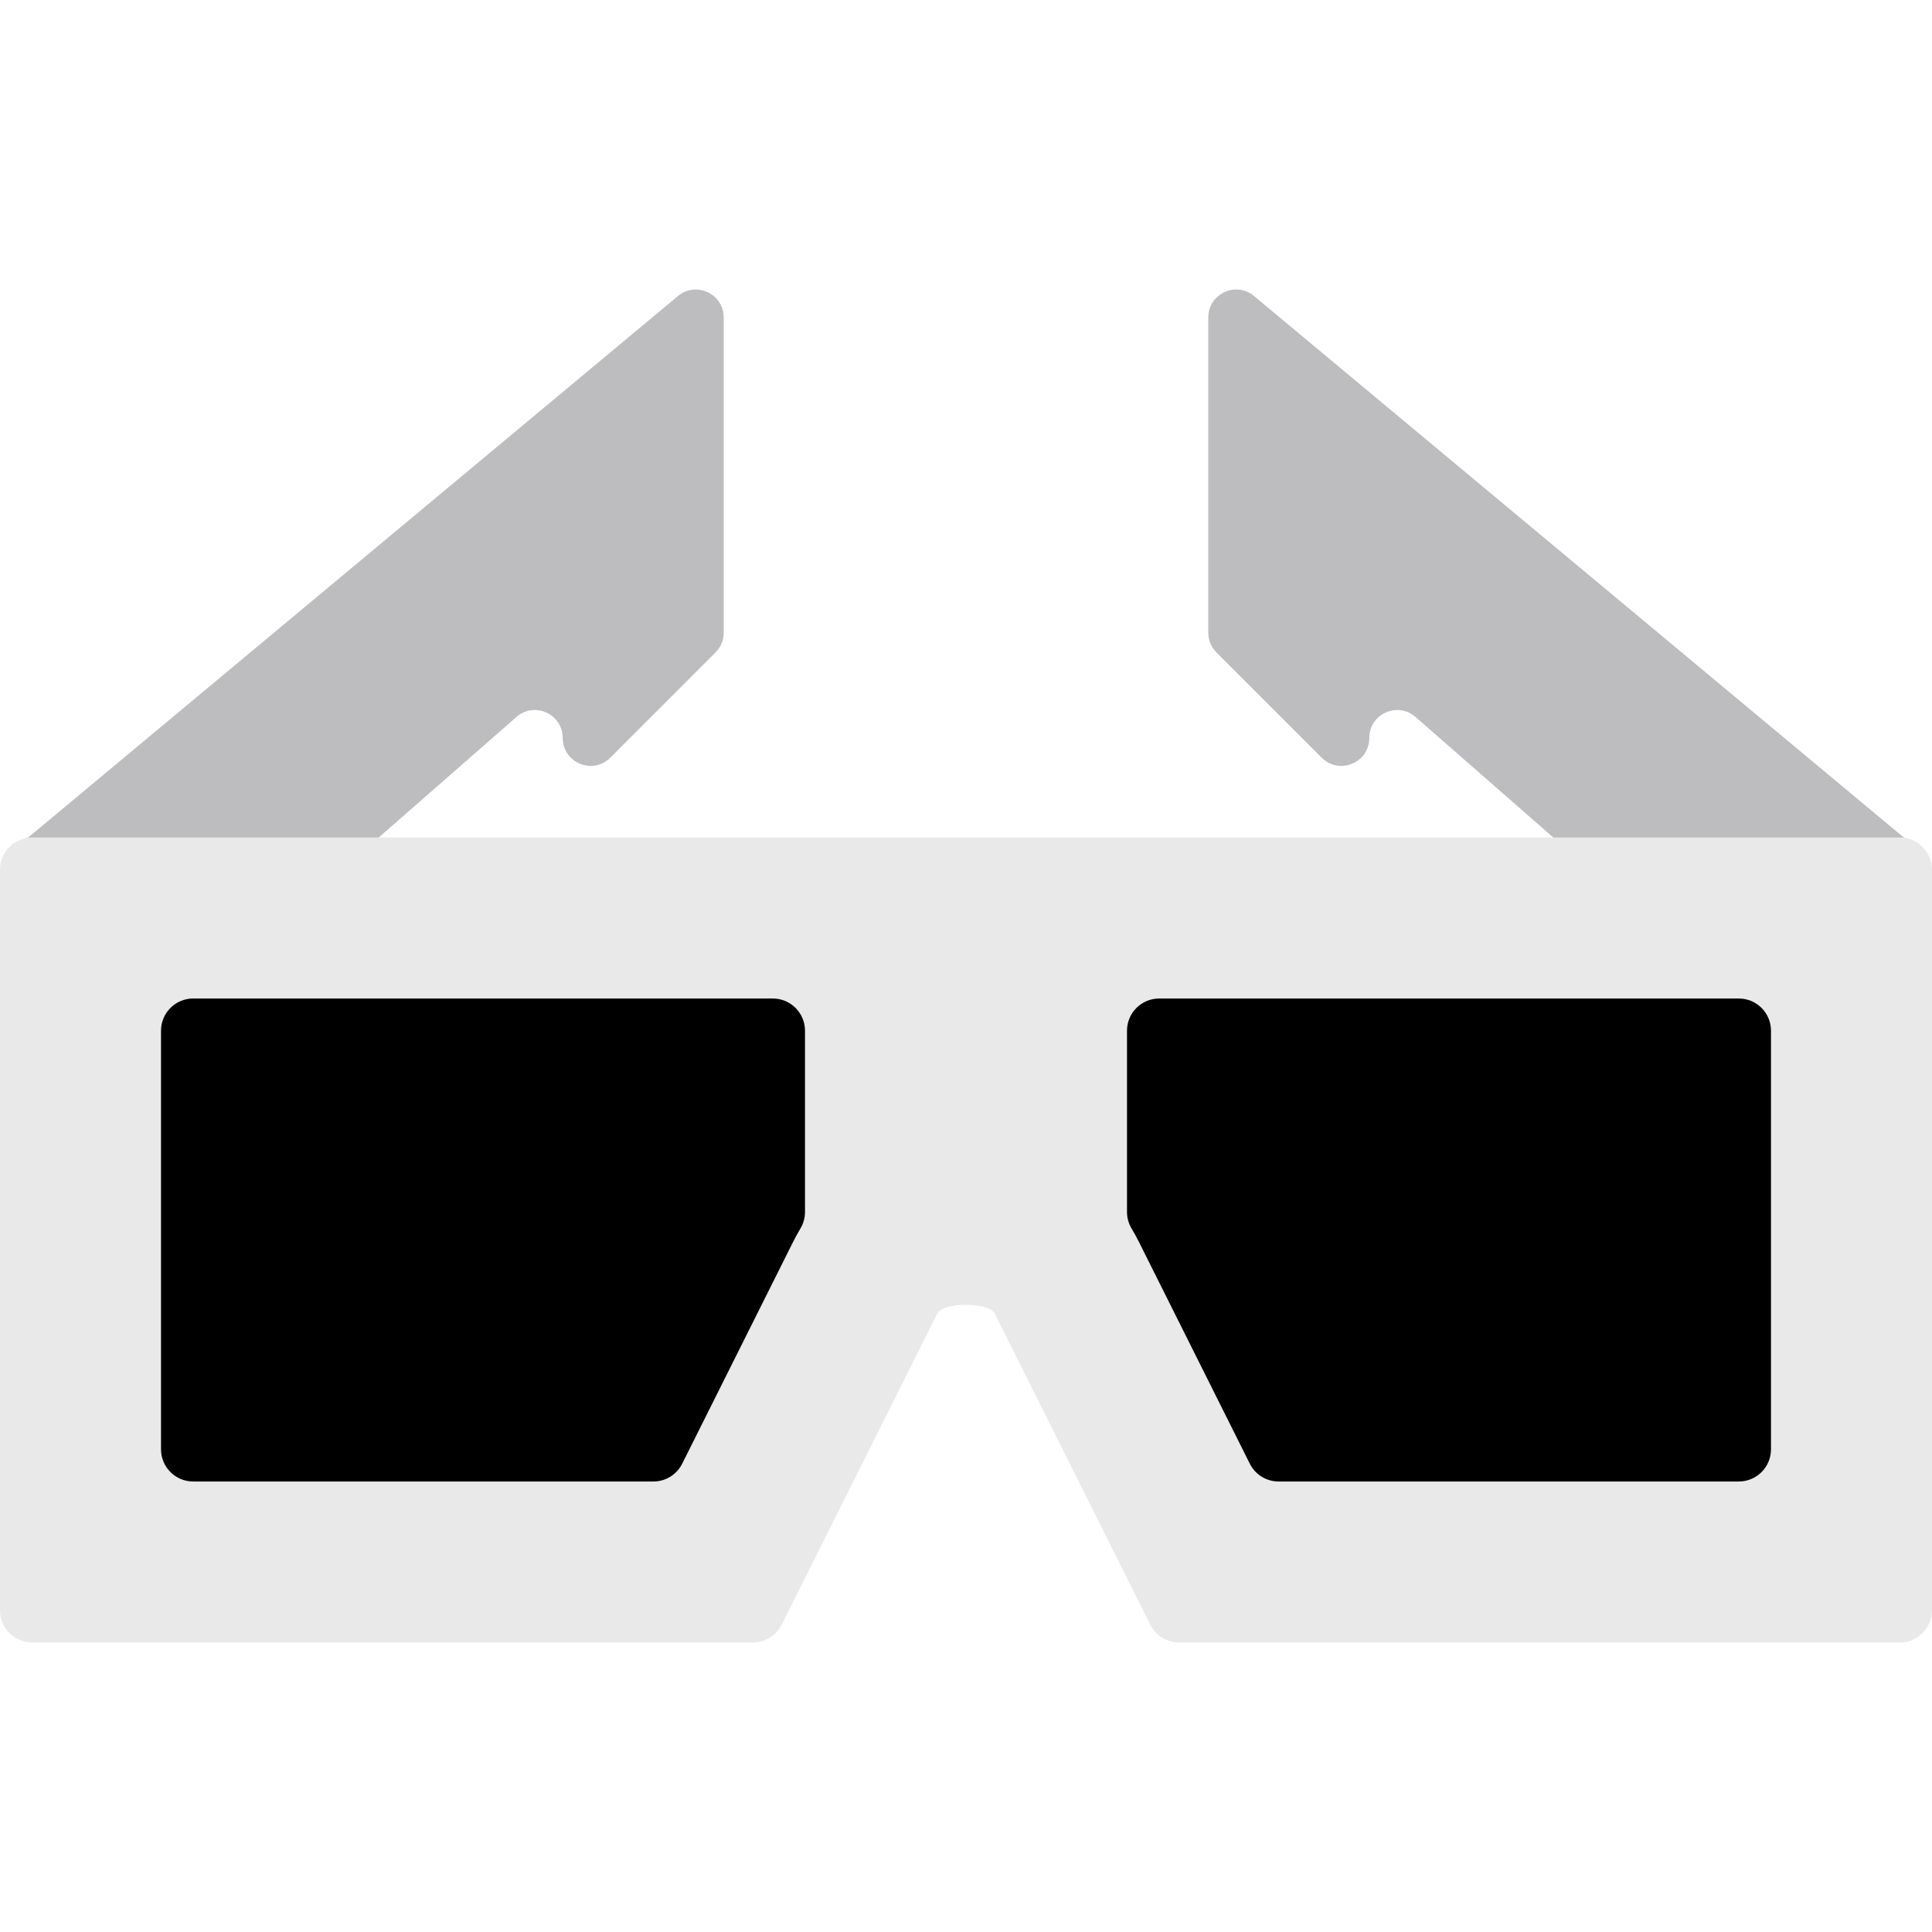
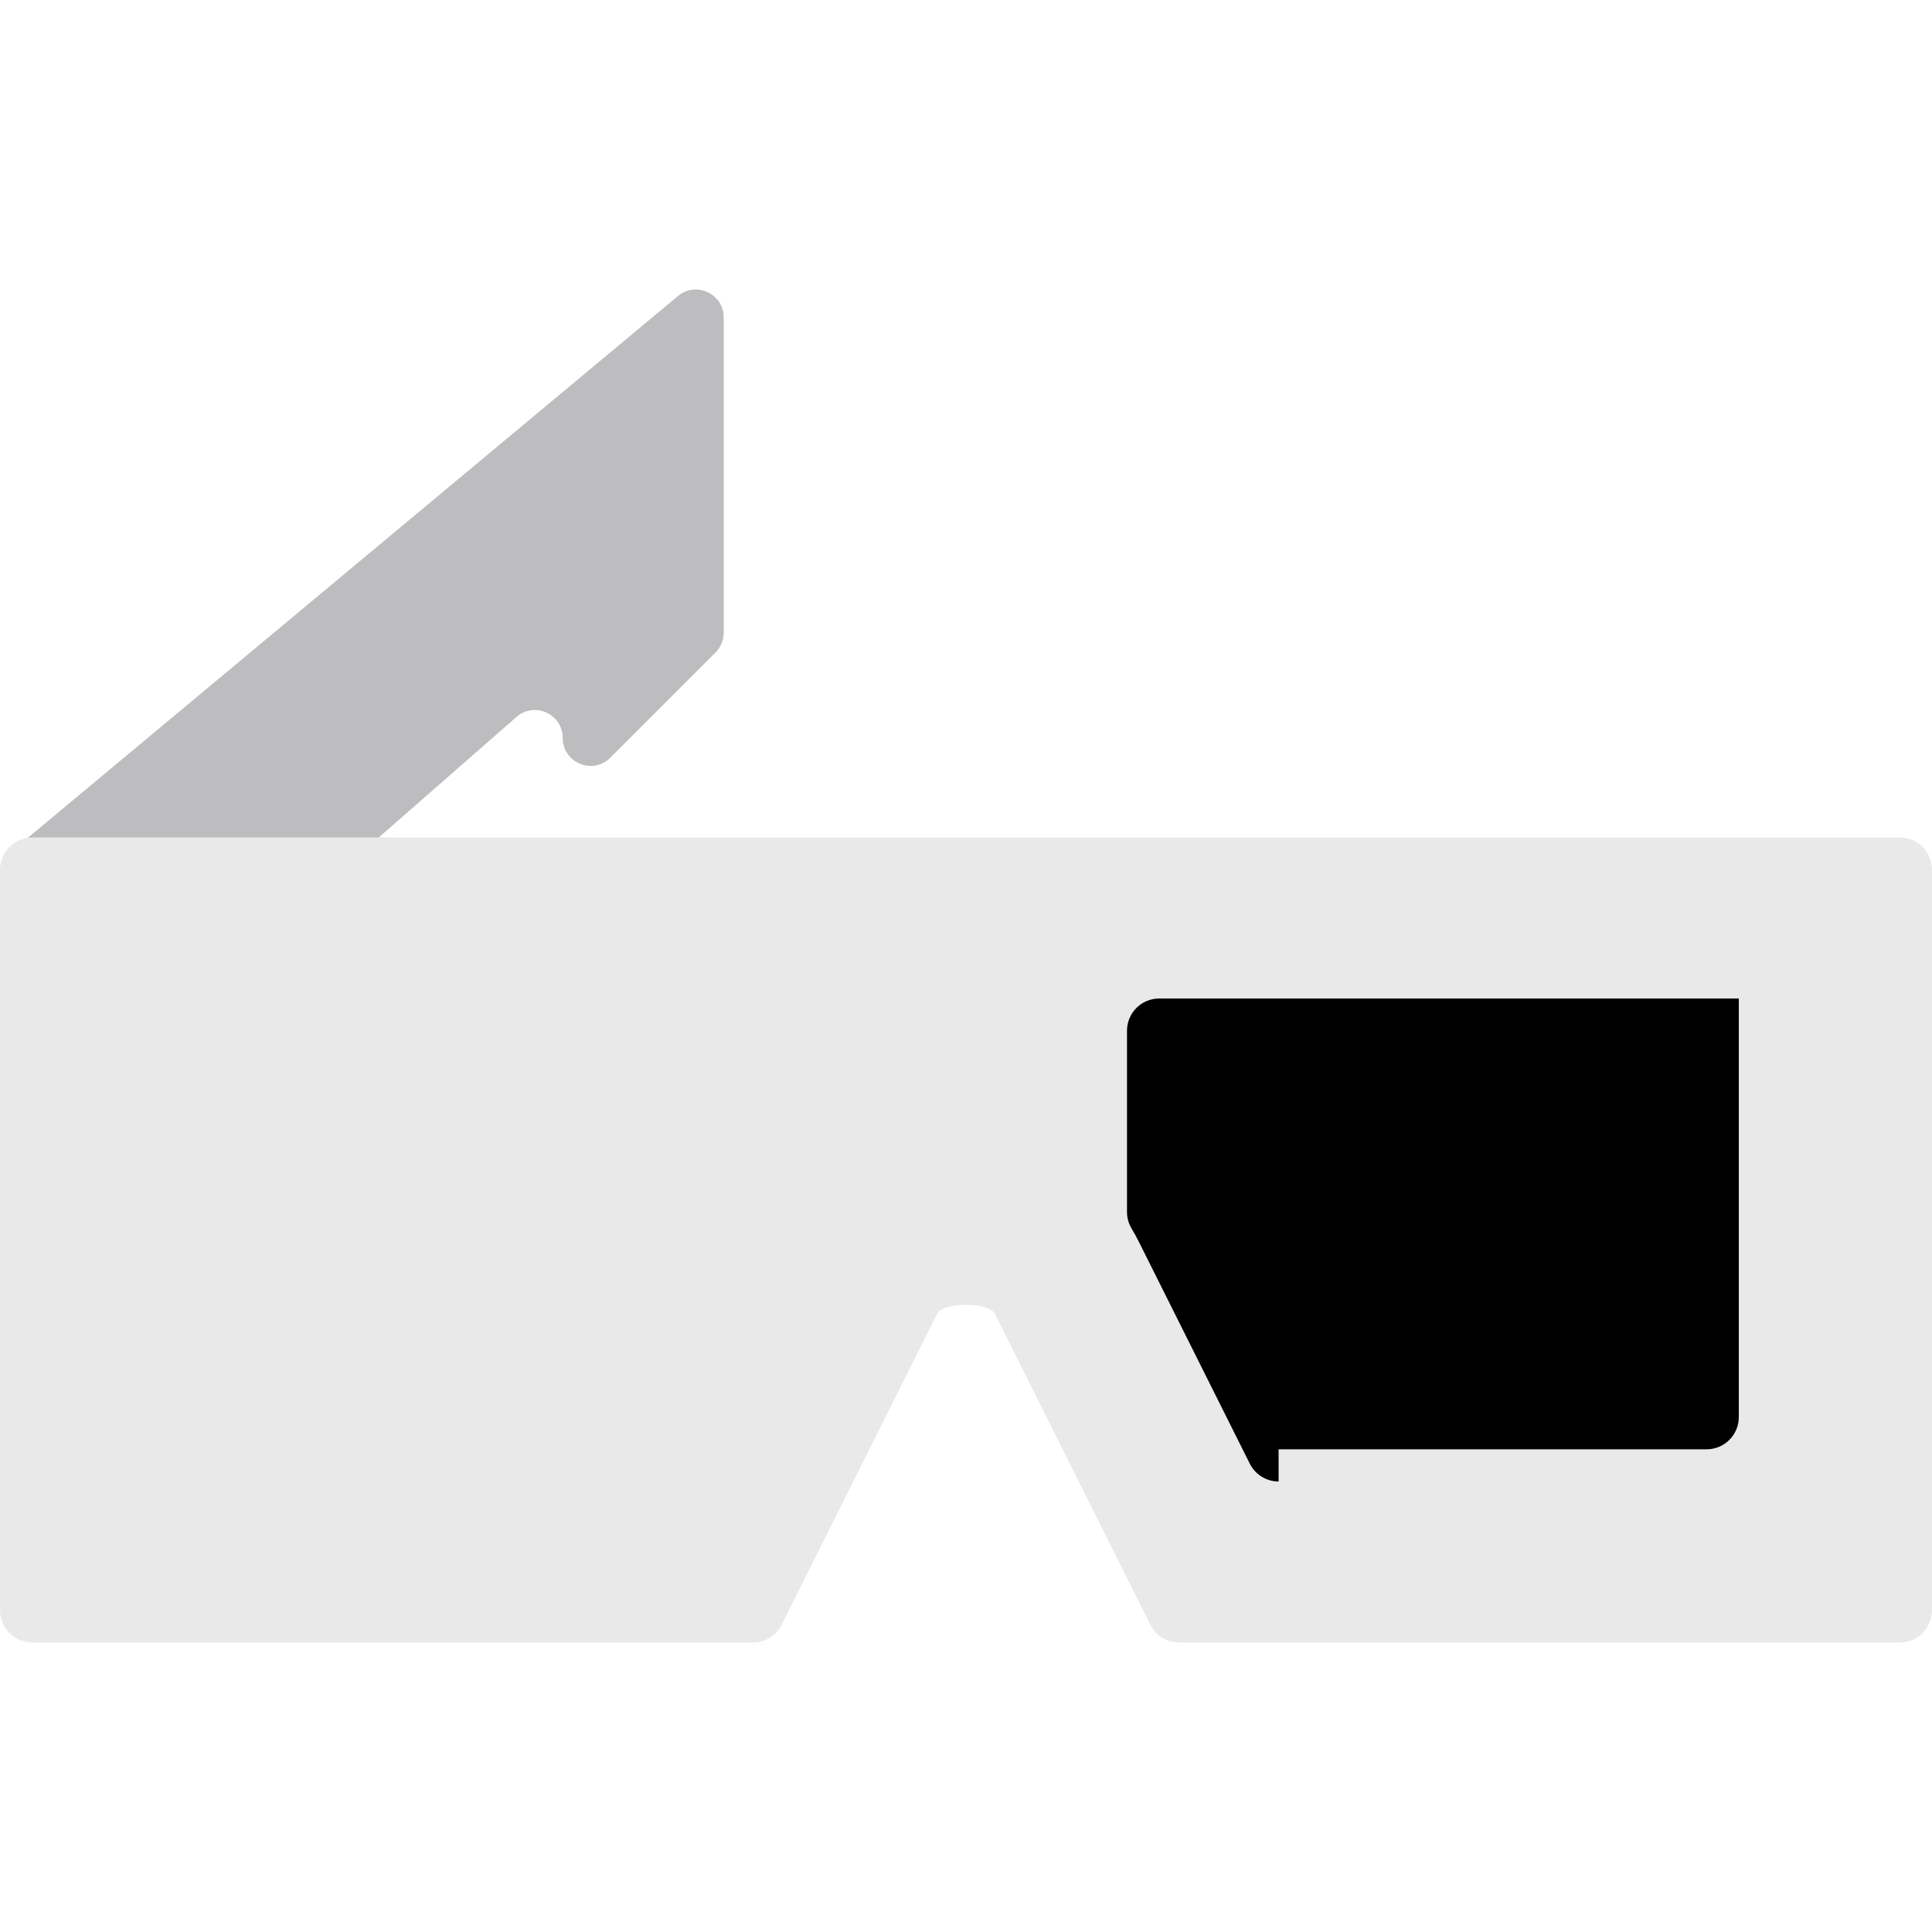
<svg xmlns="http://www.w3.org/2000/svg" version="1.1" id="Layer_1" x="0px" y="0px" viewBox="0 0 512 512" style="enable-background:new 0 0 512 512;" xml:space="preserve">
  <g>
-     <path class="paletas" style="fill:#BDBDC0;" d="M509.326,225.943L332.333,78.448c-4.814-4.012-12.124-0.589-12.124,5.678v83.557         c0,1.961,0.779,3.84,2.165,5.227l27.884,27.884c4.656,4.656,12.618,1.359,12.618-5.227l0,0c0-6.35,7.479-9.744,12.258-5.563         l53.918,47.179c1.347,1.179,3.077,1.828,4.867,1.828h70.674C511.507,239.013,514.637,230.368,509.326,225.943z" />
    <path class="paletas" style="fill:#BDBDC0;" d="M2.674,225.943L179.667,78.448c4.814-4.012,12.124-0.589,12.124,5.678v83.557         c0,1.961-0.779,3.84-2.165,5.227l-27.884,27.884c-4.656,4.656-12.618,1.359-12.618-5.227l0,0c0-6.35-7.479-9.744-12.258-5.563         l-53.918,47.179c-1.347,1.179-3.077,1.828-4.867,1.828H7.406C0.493,239.013-2.637,230.368,2.674,225.943z" />
  </g>
  <path class="borde" style="fill:#E9E9EA;" d="M503.467,221.946H8.534c-4.713,0-8.533,3.821-8.533,8.533v196.267c0,4.713,3.821,8.533,8.533,8.533         h190.993c3.232,0,6.187-1.826,7.633-4.717l41.209-82.418c1.572-3.145,13.693-3.145,15.265,0l41.209,82.418         c1.445,2.891,4.4,4.717,7.633,4.717h190.992c4.713,0,8.533-3.821,8.533-8.533V230.479C512,225.767,508.179,221.946,503.467,221.946z     " />
-   <path class="anaglyph-glasses--right" d="M338.844,392.613c-3.232,0-6.187-1.826-7.632-4.717l-29.417-58.833         c-0.597-1.196-1.237-2.361-1.916-3.493c-0.793-1.323-1.213-2.832-1.213-4.373v-48.05c0-4.713,3.821-8.533, 8.533-8.533h153.6         c4.713,0,8.533,3.821,8.533,8.533v110.933c0,4.713-3.821,8.533-8.533,8.533H338.844z" />
-   <path class="anaglyph-glasses--left" d="M173.156,392.613c3.232,0,6.187-1.826,7.632-4.717l29.417-58.833         c0.597-1.196,1.237-2.361,1.916-3.493c0.793-1.323,1.213-2.832,1.213-4.373v-48.05c0-4.713-3.821-8.533-8.533-8.533H51.2         c-4.713,0-8.533,3.821-8.533,8.533v110.933c0,4.713,3.821,8.533,8.533,8.533H173.156z" />
+   <path class="anaglyph-glasses--right" d="M338.844,392.613c-3.232,0-6.187-1.826-7.632-4.717l-29.417-58.833         c-0.597-1.196-1.237-2.361-1.916-3.493c-0.793-1.323-1.213-2.832-1.213-4.373v-48.05c0-4.713,3.821-8.533, 8.533-8.533h153.6         v110.933c0,4.713-3.821,8.533-8.533,8.533H338.844z" />
</svg>